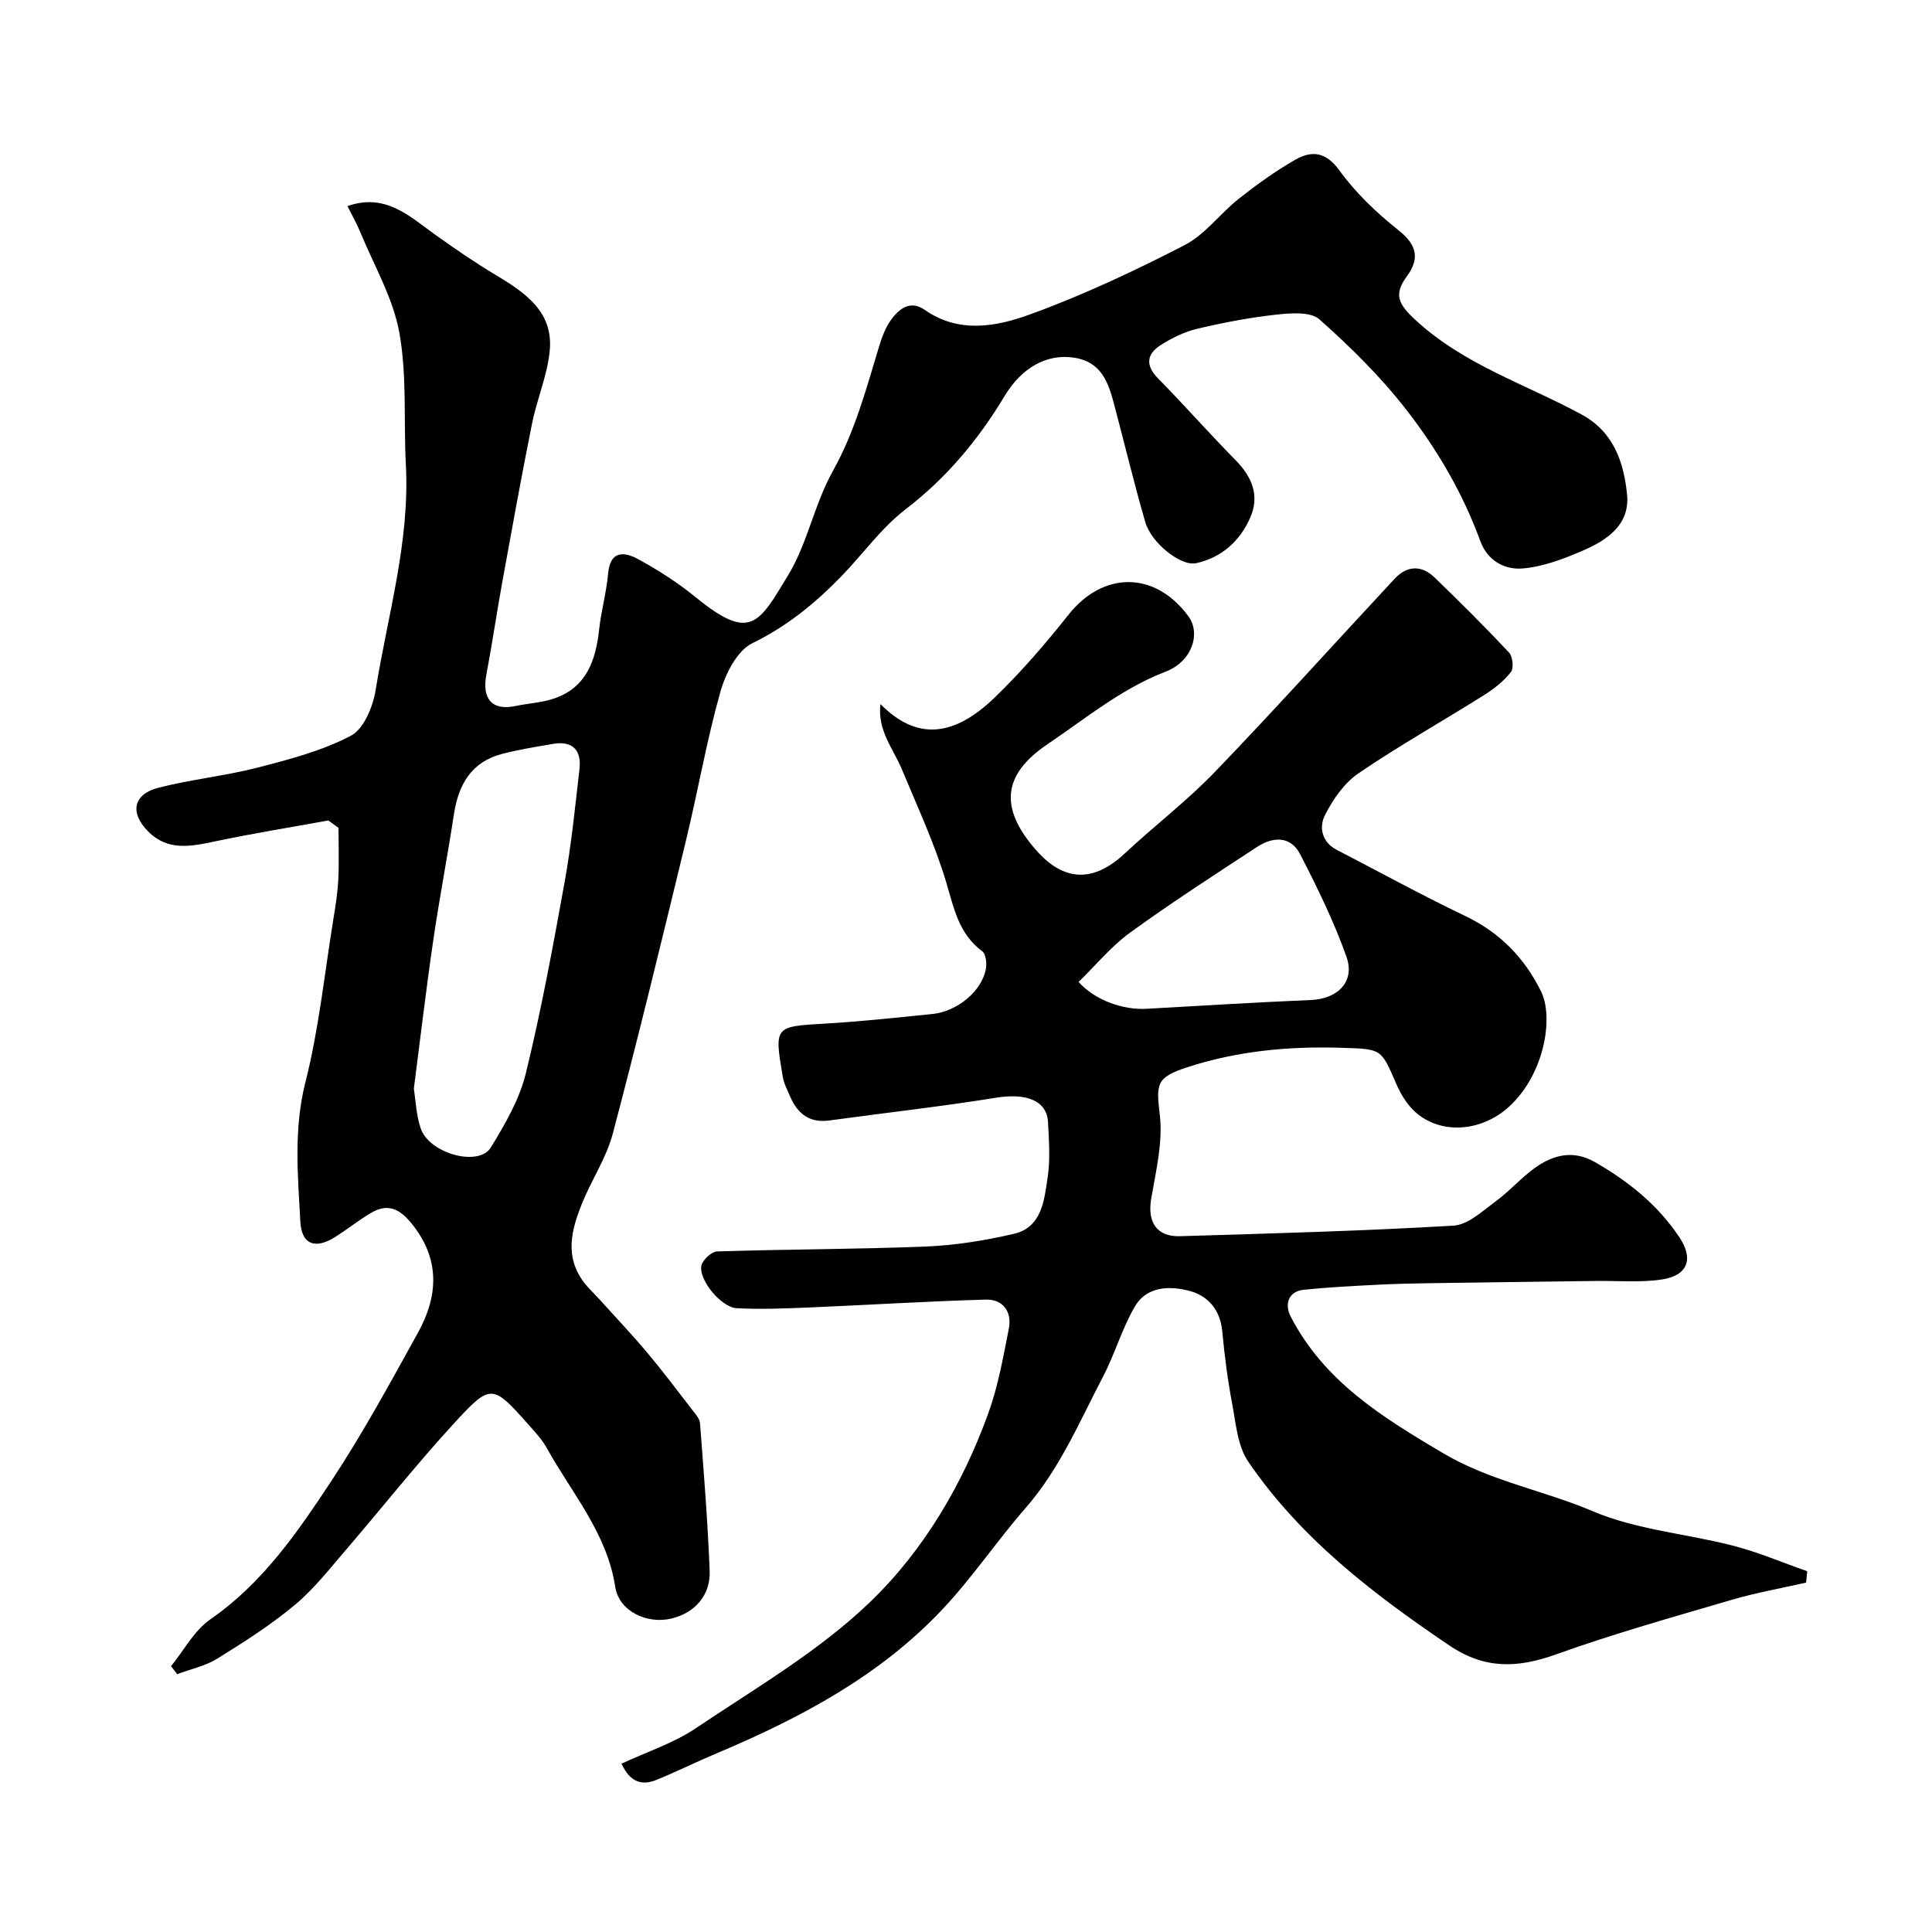
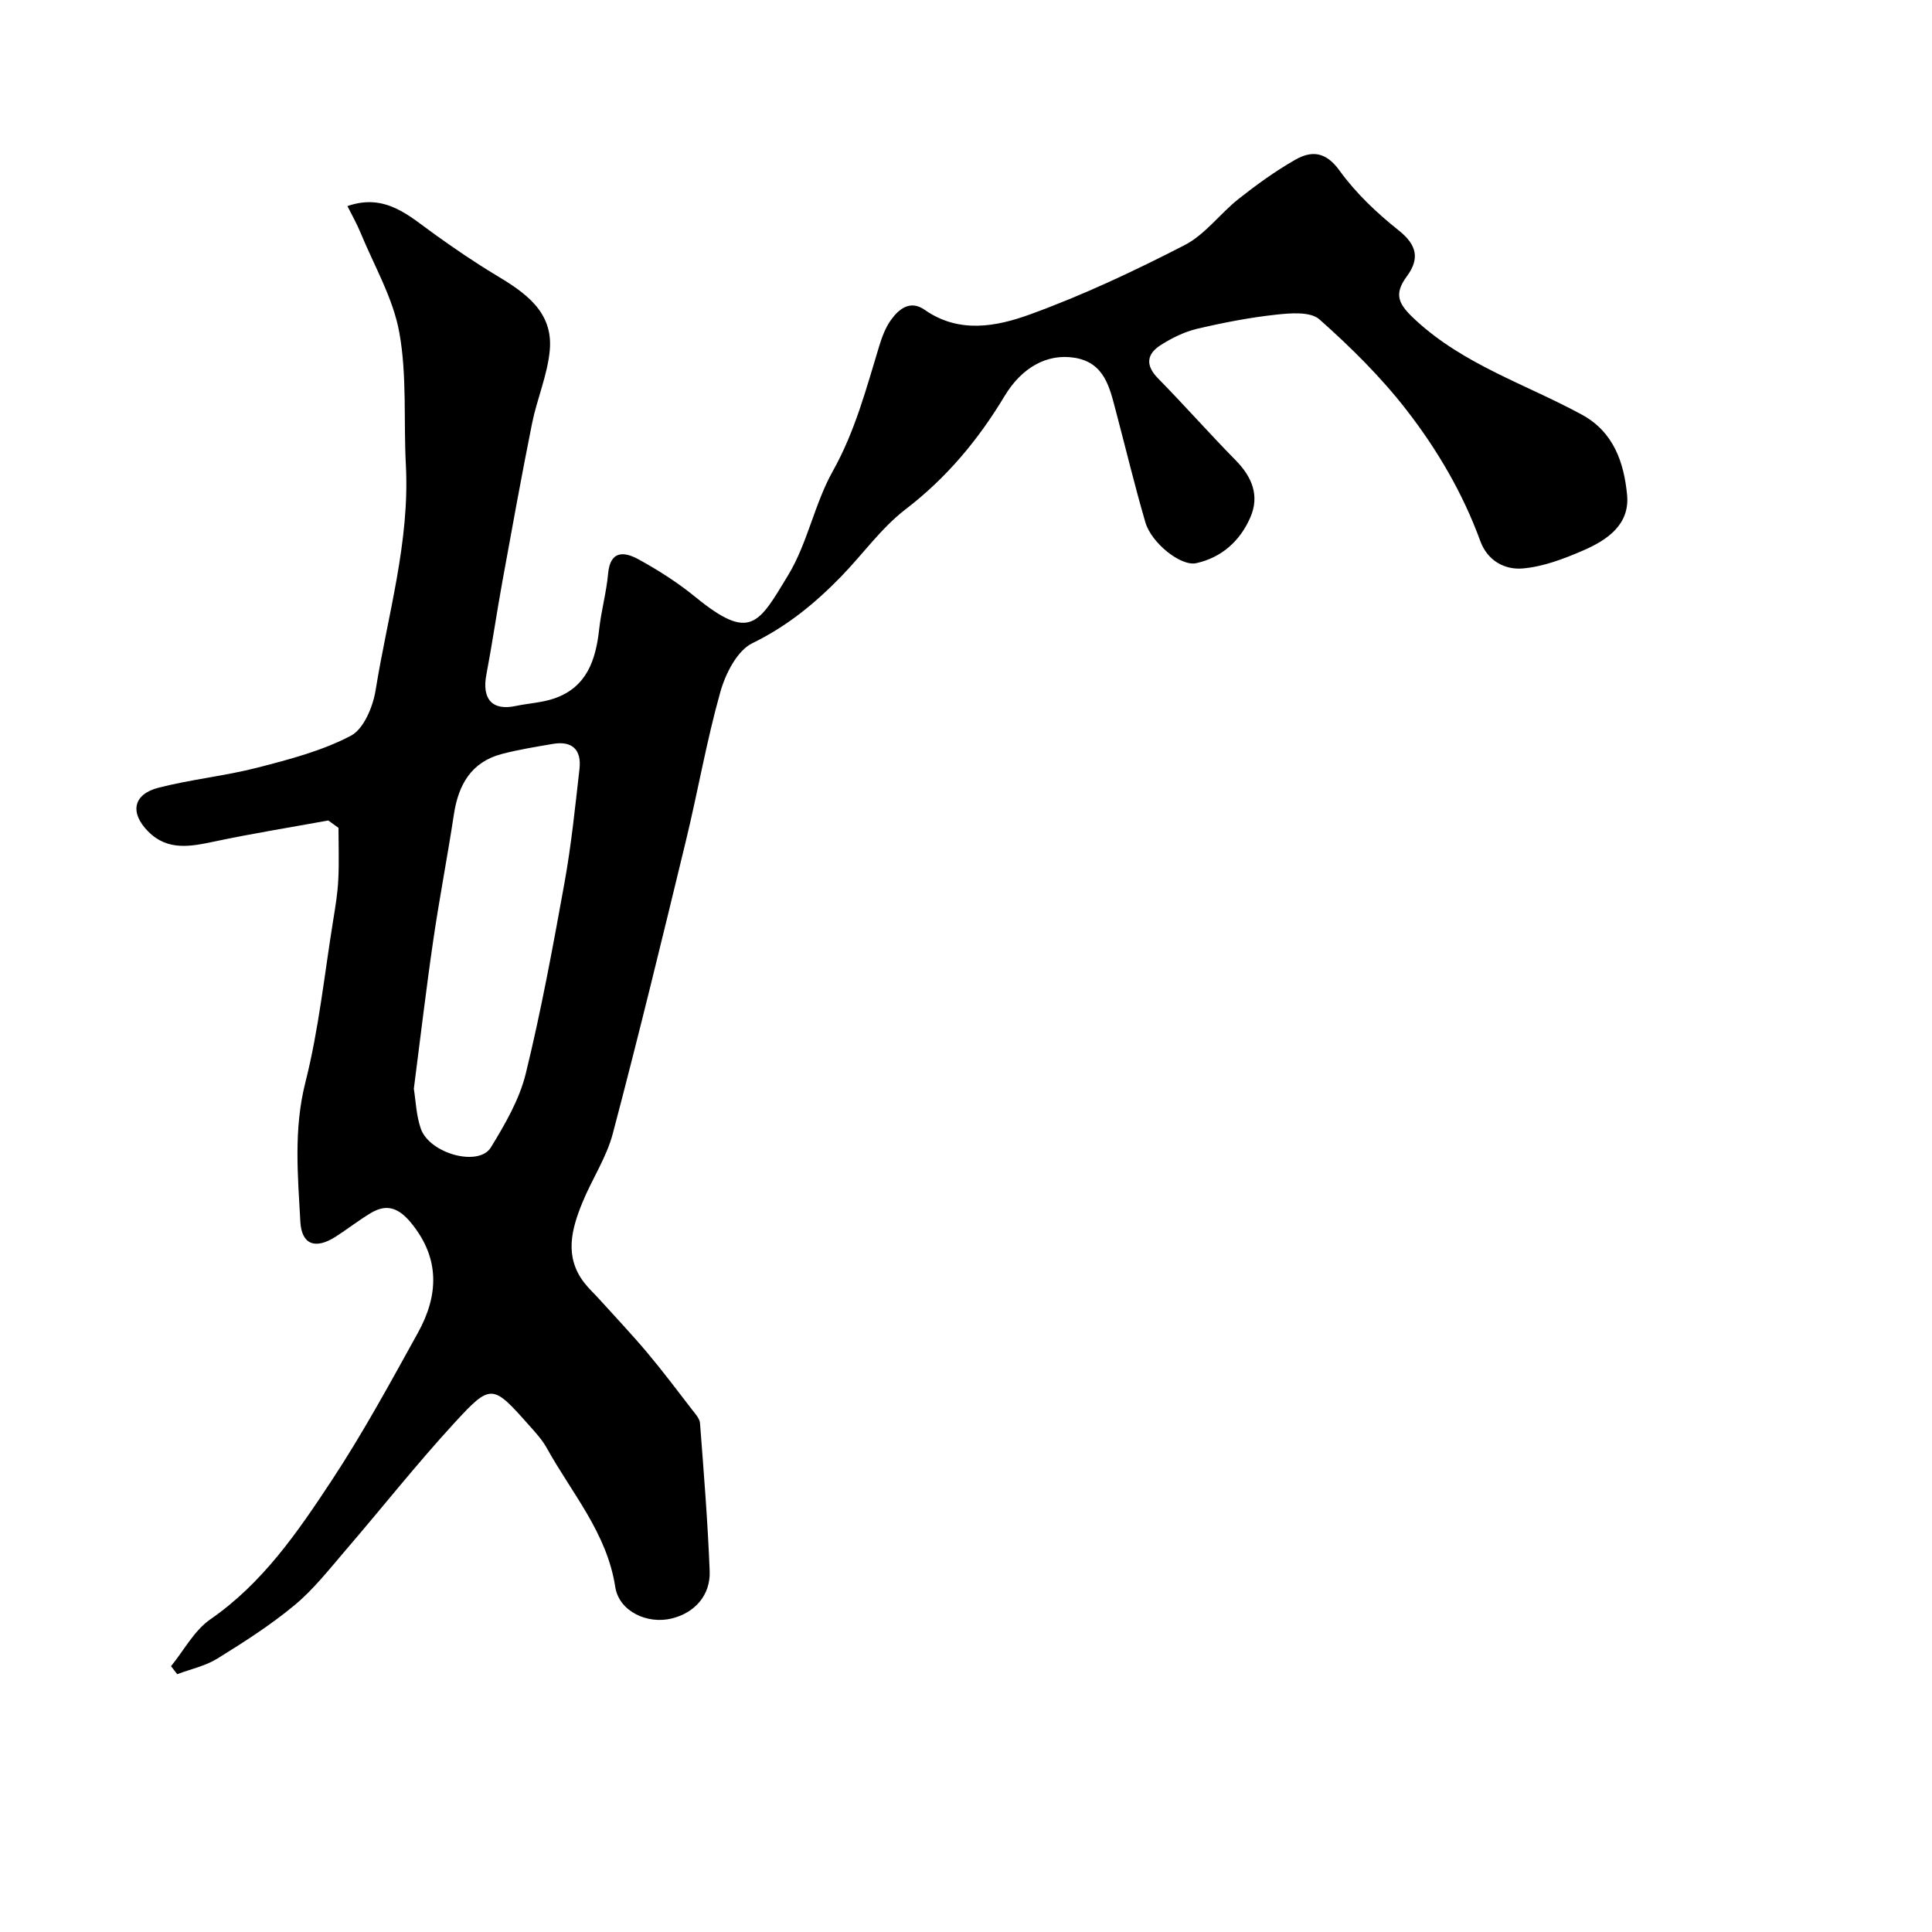
<svg xmlns="http://www.w3.org/2000/svg" enable-background="new 0 0 400 400" viewBox="0 0 400 400">
  <path d="m67.97 169.87c-7.84 1.43-15.71 2.69-23.5 4.34-4.97 1.05-9.76 2.03-13.81-2.08-3.83-3.88-3.1-7.69 2.15-9.04 6.76-1.74 13.79-2.43 20.54-4.17 6.59-1.7 13.34-3.47 19.29-6.59 2.68-1.41 4.58-6.02 5.13-9.45 2.49-15.48 7.1-30.69 6.26-46.63-.48-9.12.25-18.42-1.34-27.32-1.28-7.17-5.21-13.87-8.04-20.74-.79-1.91-1.82-3.72-2.72-5.52 7.87-2.75 12.78 2.05 18.09 5.86 4.08 2.92 8.23 5.77 12.53 8.35 6.09 3.65 12.03 7.6 11.27 15.69-.48 5.11-2.65 10.04-3.67 15.13-2.18 10.86-4.15 21.76-6.13 32.65-1.17 6.42-2.1 12.9-3.32 19.31-.97 5.08 1.21 7.53 6.05 6.51 2.7-.57 5.54-.69 8.11-1.6 6.64-2.34 8.49-7.93 9.19-14.28.43-3.88 1.51-7.69 1.86-11.58.45-4.88 3.45-4.45 6.26-2.92 4.13 2.26 8.16 4.84 11.8 7.81 11.4 9.31 13.09 5.59 19.24-4.57 3.99-6.6 5.42-14.72 9.21-21.48 4.61-8.23 6.93-17.1 9.62-25.93.57-1.86 1.28-3.77 2.39-5.33 1.69-2.37 4.03-4.23 7.02-2.14 7.09 4.96 14.81 3.48 21.76.96 10.98-3.98 21.63-9 32.03-14.35 4.27-2.19 7.37-6.56 11.25-9.62 3.7-2.92 7.57-5.72 11.65-8.05 3.42-1.95 6.34-1.73 9.19 2.22 3.37 4.66 7.71 8.78 12.24 12.38 3.81 3.02 4.39 5.87 1.71 9.51-2.84 3.85-1.7 5.83 1.79 9.06 10.04 9.28 22.83 13.28 34.42 19.58 6.61 3.59 8.73 9.92 9.38 16.6.6 6.2-4.16 9.4-9.12 11.54-3.97 1.72-8.22 3.34-12.46 3.71-3.73.33-7.32-1.57-8.82-5.7-3.6-9.87-8.9-18.9-15.27-27.11-5.3-6.83-11.55-13.01-18.03-18.76-1.86-1.65-6.01-1.3-9.01-.97-5.49.6-10.95 1.66-16.33 2.93-2.61.62-5.17 1.88-7.46 3.33-2.92 1.84-3.33 4.16-.62 6.92 5.45 5.55 10.61 11.4 16.07 16.95 3.4 3.46 5.02 7.34 3.04 11.86-2.12 4.86-5.93 8.3-11.2 9.46-3.18.7-9.27-4.17-10.52-8.45-2.23-7.63-4.08-15.38-6.12-23.07-1.29-4.87-2.33-10-8.54-11.01-5.76-.93-10.99 2.1-14.48 7.91-5.42 9.02-11.99 16.93-20.48 23.44-5.05 3.87-8.88 9.32-13.38 13.95-5.39 5.54-11.21 10.31-18.36 13.79-3.16 1.53-5.58 6.32-6.64 10.1-2.86 10.15-4.65 20.6-7.14 30.86-4.9 20.23-9.81 40.47-15.13 60.59-1.31 4.97-4.34 9.47-6.31 14.31-2.24 5.5-3.76 11.14.38 16.53.96 1.25 2.15 2.33 3.21 3.51 3.29 3.65 6.68 7.22 9.84 10.98 3.21 3.82 6.21 7.81 9.26 11.77.68.88 1.6 1.86 1.68 2.85.78 10.19 1.6 20.38 2 30.59.2 5.03-3.09 8.66-7.82 9.83-5.09 1.27-10.95-1.46-11.73-6.53-1.72-11.18-9-19.4-14.17-28.74-.94-1.7-2.3-3.19-3.61-4.65-7.64-8.61-7.92-8.84-15.61-.46-7.78 8.47-14.92 17.52-22.42 26.24-3.38 3.93-6.62 8.1-10.58 11.39-4.97 4.13-10.48 7.65-15.99 11.06-2.48 1.54-5.52 2.18-8.31 3.23-.43-.55-.85-1.1-1.28-1.65 2.68-3.29 4.8-7.4 8.16-9.72 10.82-7.49 18.04-18.03 25.04-28.64 6.51-9.87 12.18-20.3 17.91-30.66 4.27-7.71 4.64-15.37-1.38-22.73-2.5-3.05-4.97-4.11-8.36-2.08-2.52 1.51-4.84 3.34-7.31 4.92-4.16 2.65-7.03 1.67-7.29-3.15-.52-9.6-1.41-19.12 1.05-28.83 2.79-11.02 3.95-22.46 5.78-33.72.45-2.75.9-5.52 1.03-8.29.18-3.55.04-7.11.04-10.67-.71-.53-1.41-1.03-2.11-1.53zm17.71 55.55c.4 2.46.49 5.48 1.43 8.22 1.79 5.22 12.02 8.01 14.52 3.92 2.93-4.79 5.9-9.9 7.22-15.27 3.21-13.1 5.65-26.4 8.05-39.68 1.39-7.72 2.18-15.56 3.07-23.36.46-3.97-1.44-5.93-5.53-5.23-3.53.61-7.07 1.17-10.53 2.08-6.36 1.67-9.01 6.38-9.94 12.54-1.32 8.7-3 17.34-4.27 26.05-1.47 10.04-2.65 20.13-4.02 30.73z" fill="#000001" />
-   <path d="m182.28 145.77c7.33 7.41 14.97 7.06 23.71-1.4 5.48-5.3 10.51-11.14 15.25-17.12 7.16-9.01 17.86-9.05 24.77.29 2.67 3.6.82 9.4-4.68 11.52-9.13 3.51-16.5 9.65-24.41 14.99-9.4 6.33-10.07 13.25-2.38 21.99 5.78 6.57 11.89 6.68 18.33.66 6.14-5.74 12.89-10.88 18.7-16.92 12.61-13.11 24.78-26.65 37.18-39.96 2.55-2.74 5.56-2.87 8.25-.27 5.25 5.06 10.43 10.22 15.42 15.54.77.82 1.03 3.23.4 4.04-1.47 1.88-3.46 3.47-5.51 4.75-8.67 5.45-17.61 10.48-26.06 16.23-2.93 2-5.26 5.37-6.91 8.6-1.27 2.47-.75 5.6 2.4 7.23 8.86 4.59 17.61 9.4 26.61 13.7 7.16 3.42 12.28 8.66 15.71 15.62 2.63 5.33.77 17.03-6.56 23.81-5.34 4.94-13.43 6-18.97 1.6-1.94-1.54-3.45-3.95-4.45-6.27-3.16-7.35-3.04-7.19-11.22-7.46-10.94-.36-21.66.63-32.1 4.04-6.5 2.12-6.37 3.5-5.63 9.9.65 5.62-.8 11.54-1.78 17.26-.83 4.84 1.07 7.95 5.97 7.8 18.87-.56 37.75-1.08 56.59-2.18 3-.17 5.99-3 8.7-4.99 2.92-2.13 5.33-4.96 8.27-7.04 3.77-2.66 7.86-3.69 12.33-1.13 6.94 3.98 13.04 8.87 17.5 15.58 2.99 4.49 1.73 7.92-3.68 8.73-4.44.66-9.05.24-13.58.3-11.27.15-22.55.28-33.82.45-3.81.06-7.63.13-11.44.33-5.09.26-10.19.52-15.26 1.04-3.12.32-4.09 2.92-2.67 5.63 6.96 13.36 18.81 20.68 31.4 28.14 9.93 5.89 20.9 7.74 31.13 12.09 9.07 3.86 19.42 4.64 29.11 7.15 5.2 1.35 10.19 3.49 15.27 5.27-.08.78-.15 1.57-.23 2.35-5.14 1.17-10.36 2.09-15.42 3.57-12.16 3.57-24.39 7-36.31 11.28-7.97 2.86-14.78 3.15-22.18-1.86-15.78-10.67-30.75-22.14-41.59-38.02-2.22-3.25-2.56-7.9-3.33-11.98-.94-4.97-1.59-10.02-2.06-15.06-.41-4.36-2.91-7.27-6.66-8.29-4.11-1.12-8.94-1.07-11.43 3.2-2.68 4.58-4.14 9.86-6.62 14.58-4.86 9.3-8.94 19.04-15.98 27.11-5.93 6.79-10.99 14.35-17.15 20.91-13.02 13.87-29.49 22.59-46.8 29.89-4.2 1.77-8.29 3.8-12.51 5.52-2.98 1.21-5.45.52-7.22-3.36 5.22-2.44 10.73-4.22 15.35-7.32 12.32-8.28 25.44-15.9 36.04-26.08 11.13-10.68 19.2-24.37 24.55-39.15 2.03-5.62 3.09-11.63 4.25-17.53.68-3.48-1.22-6.1-4.74-6-12.22.34-24.43 1.12-36.65 1.63-4.98.21-9.98.41-14.95.15-3.14-.16-7.75-5.64-7.34-8.69.16-1.19 2.08-3.02 3.25-3.06 14.41-.47 28.84-.44 43.25-1.02 6.08-.25 12.21-1.24 18.15-2.61 5.89-1.35 6.34-6.94 7.06-11.65.57-3.75.28-7.66.08-11.48-.24-4.53-4.55-6.07-10.75-5.07-11.46 1.85-23.02 3.13-34.52 4.71-4.12.57-6.57-1.4-8.11-4.93-.58-1.34-1.29-2.68-1.53-4.09-1.79-10.54-1.75-10.42 8.86-11.04 7.38-.43 14.74-1.24 22.09-1.98 5.2-.52 10.29-4.77 11.1-9.37.2-1.16 0-3.06-.76-3.62-4.9-3.64-5.87-8.97-7.49-14.39-2.41-8.03-6.01-15.7-9.23-23.48-1.77-4.14-4.99-7.85-4.36-13.31zm41.03 57.54c3.46 3.83 9.22 5.82 14.08 5.55 11.34-.64 22.68-1.34 34.03-1.82 5.55-.24 9.18-3.81 7.35-8.95-2.59-7.3-6.03-14.33-9.59-21.23-1.99-3.85-5.65-3.66-8.96-1.49-8.84 5.81-17.75 11.54-26.3 17.76-3.93 2.86-7.12 6.78-10.61 10.18z" fill="#000001" />
</svg>